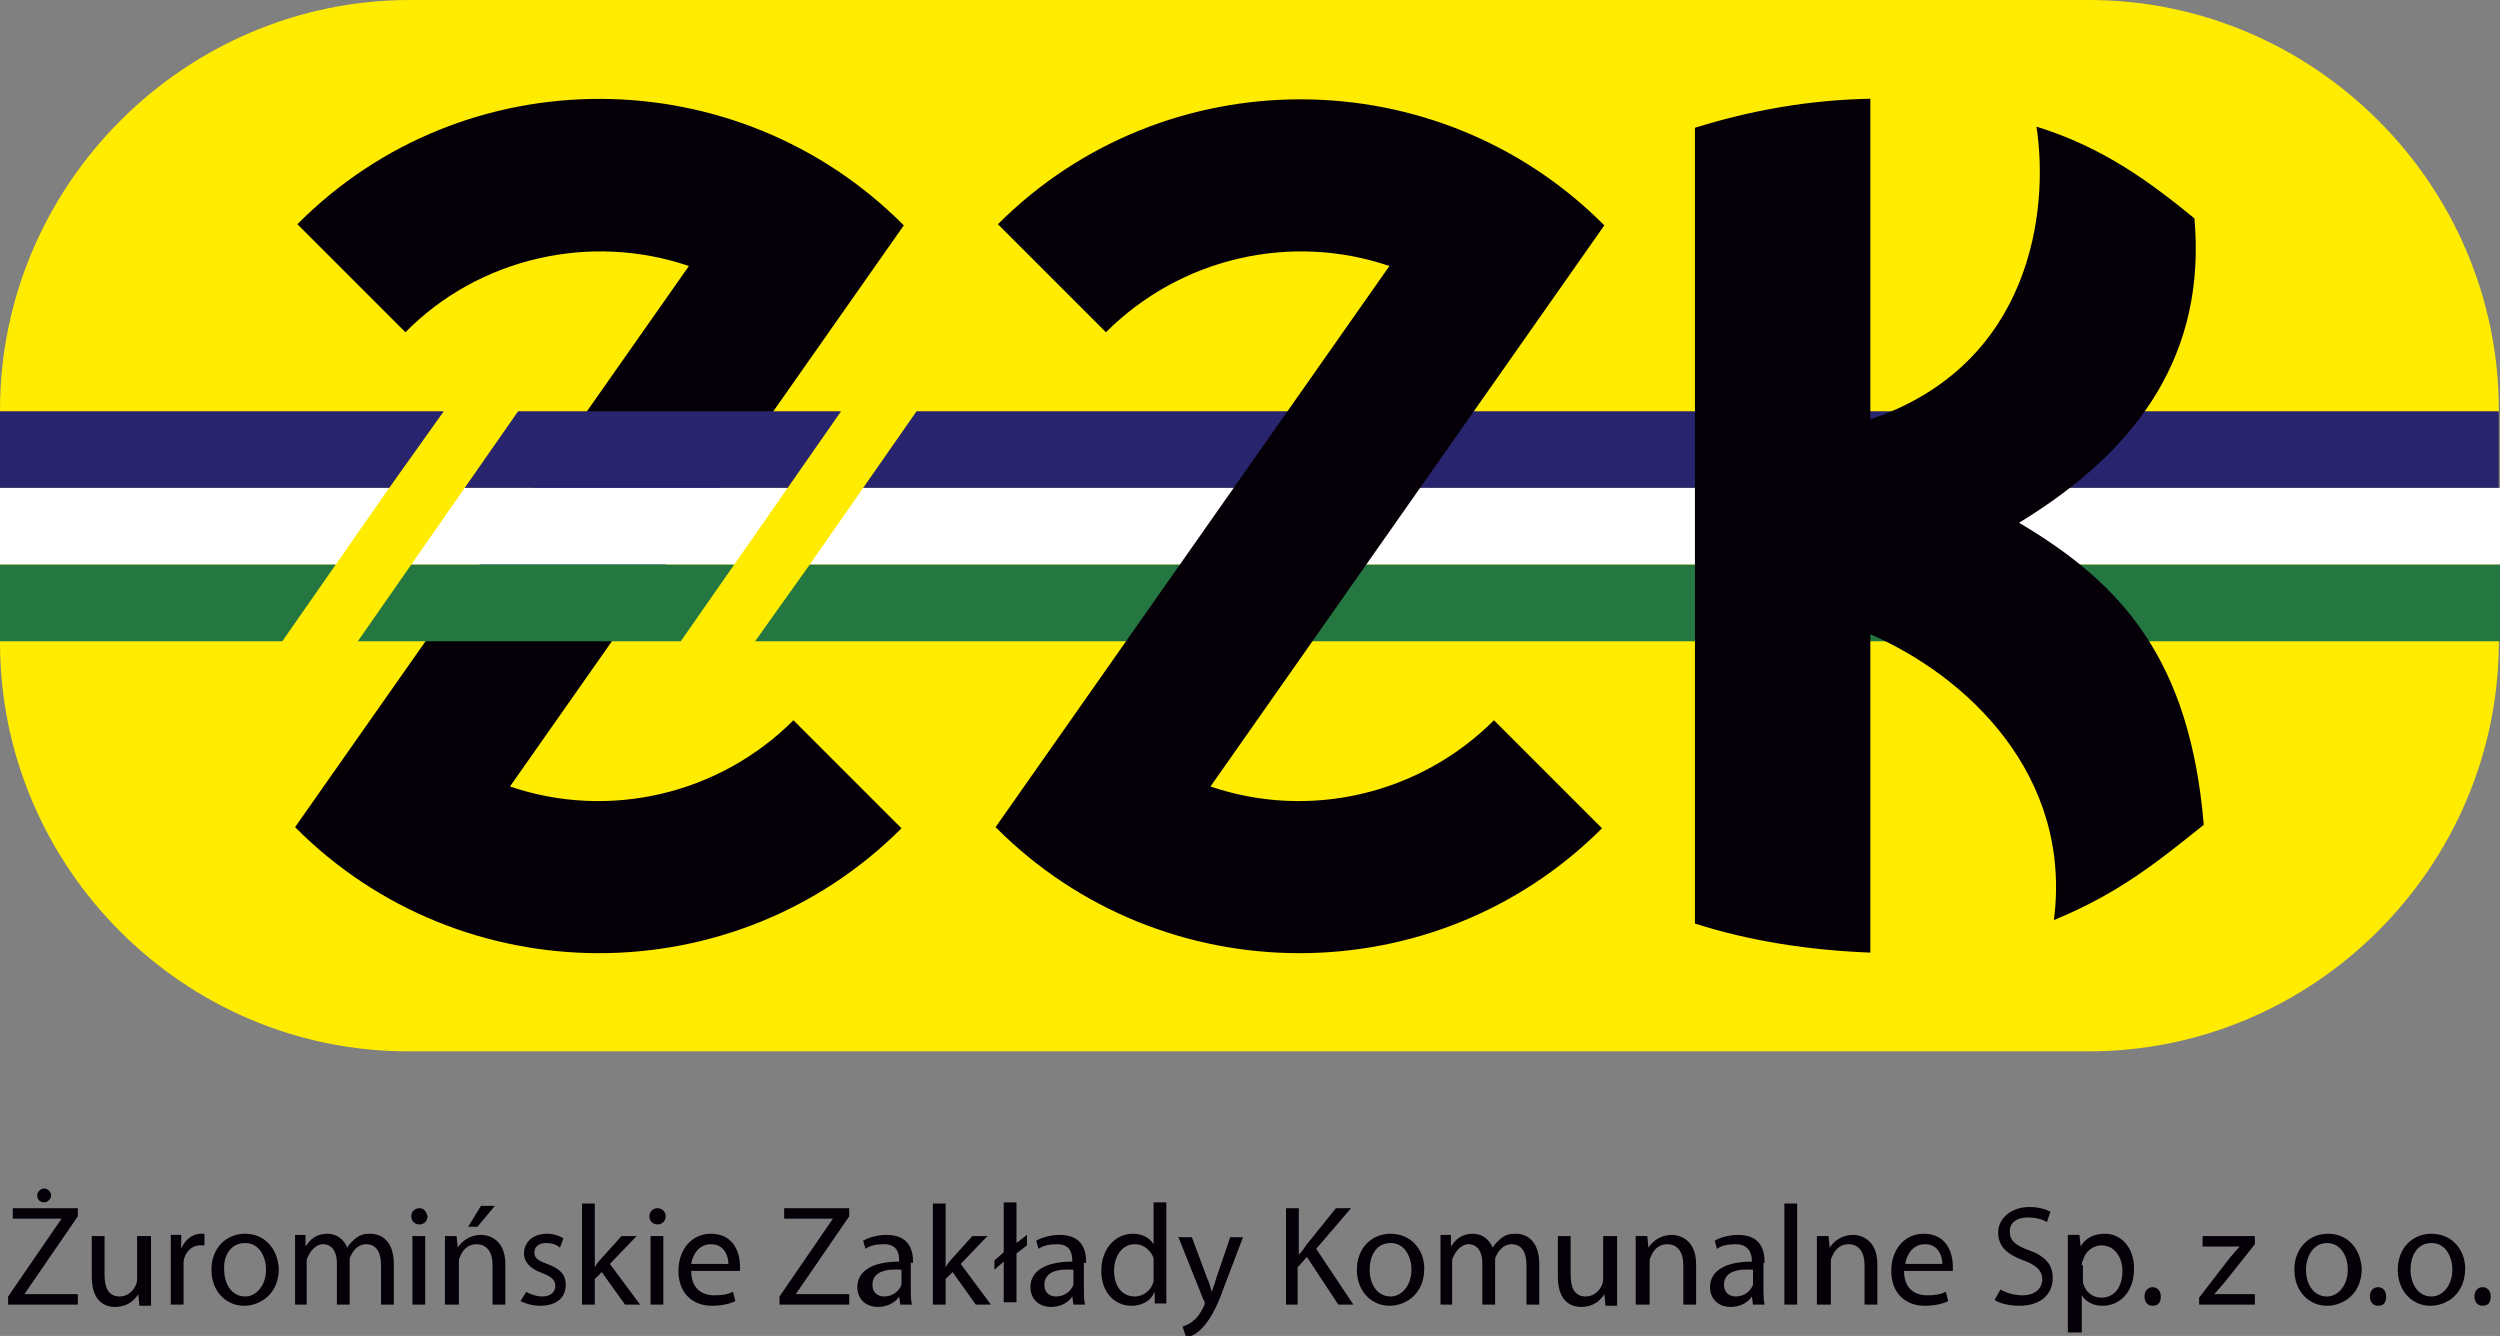
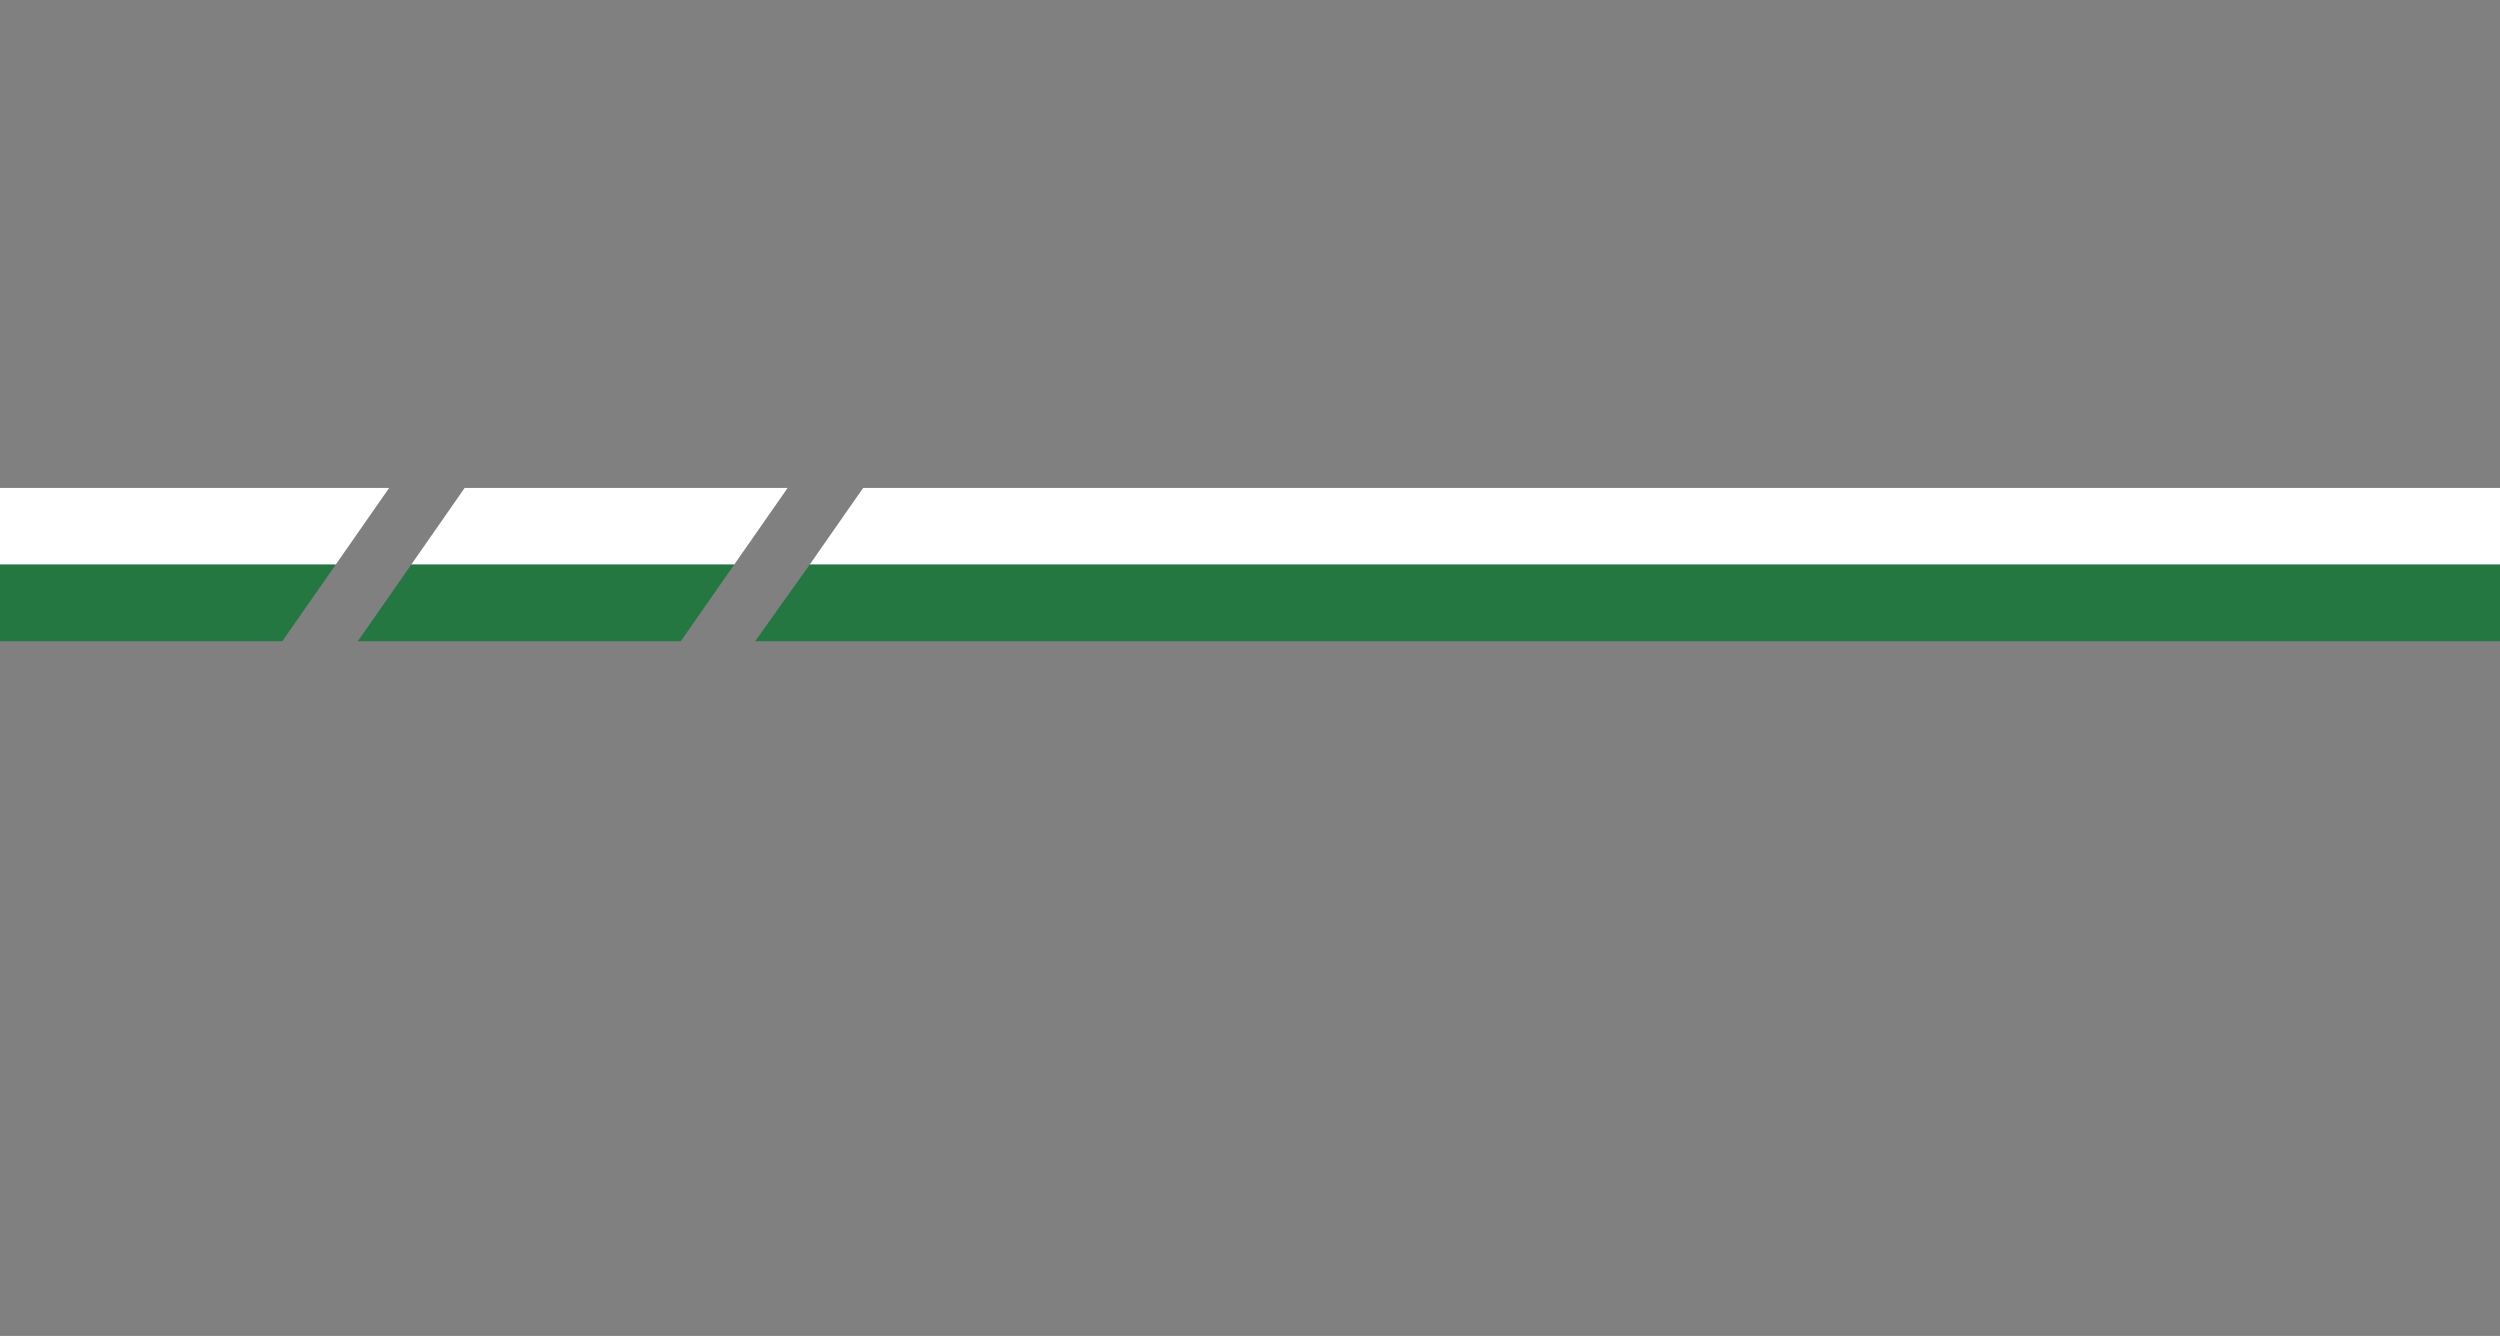
<svg xmlns="http://www.w3.org/2000/svg" xml:space="preserve" id="Warstwa_1" width="215.2" height="115" x="0" y="0" style="enable-background:new 0 0 215.2 115" version="1.1">
  <rect width="100%" height="100%" fill="#808080" stroke="none" />
  <style>.st1{fill-rule:evenodd;clip-rule:evenodd;fill:#050007}</style>
-   <path d="M35.3 0h144.5c19.4 0 35.3 15.9 35.3 35.3v19.9c0 19.4-15.9 35.3-35.3 35.3H35.3C15.9 90.6 0 74.7 0 55.3v-20C0 15.9 15.9 0 35.3 0" style="fill-rule:evenodd;clip-rule:evenodd;fill:#ffec00" />
-   <path d="m34.9 28.6-9.3-9.3C40 4.8 63.5 5 77.8 19.4L43.9 67.7c8.5 2.9 18 .7 24.4-5.7l9.3 9.3c-14.4 14.4-37.9 14.3-52.2-.1l33.9-48.3c-8.5-2.9-18.1-.7-24.4 5.7" class="st1" />
-   <path d="M78.9 35.4h136.2V42H74.3l4.6-6.6zm-34.3 0h27.8L67.8 42H40l4.6-6.6zM0 35.4h38.2L33.5 42H0v-6.6z" style="fill-rule:evenodd;clip-rule:evenodd;fill:#28246d" />
  <path d="M74.3 42h140.9v6.6H69.7l4.6-6.6zM40 42h27.8l-4.6 6.6H35.4L40 42zM0 42h33.5l-4.6 6.6H0V42z" style="fill-rule:evenodd;clip-rule:evenodd;fill:#fff" />
  <path d="M69.7 48.6h145.5v6.6H65l4.7-6.6zm-34.3 0h27.8l-4.6 6.6H30.8l4.6-6.6zM0 48.6h28.9l-4.6 6.6H0v-6.6z" style="fill-rule:evenodd;clip-rule:evenodd;fill:#247741" />
-   <path d="m95.2 28.6-9.3-9.3c14.4-14.4 37.9-14.3 52.2.1l-33.9 48.3c8.5 2.9 18 .7 24.4-5.7l9.3 9.3c-14.4 14.4-37.9 14.3-52.2-.1l33.9-48.3c-8.5-2.9-18-.7-24.4 5.7M161 8.5v27.6c13.9-4.7 15.4-18 14.3-25.2 5.8 1.8 9.8 4.8 13.6 7.9 1 11.5-4.6 19.8-15.1 26.2 8.8 5.2 14.7 11.7 15.9 26-4 3.2-7.3 5.9-12.9 8.2 1.6-12.5-7.5-21-15.8-24.6V82c-5.3-.2-10.4-1-15.1-2.5V11c4.8-1.5 9.8-2.4 15.1-2.5" class="st1" />
-   <path d="M213.7 112.4c.5 0 .7-.3.7-.8s-.3-.8-.7-.8-.7.3-.7.8.3.8.7.8m-4.4-5.4c1.3 0 1.8 1.3 1.8 2.3 0 1.3-.8 2.3-1.8 2.3-1.1 0-1.8-1-1.8-2.3 0-1.1.5-2.3 1.8-2.3zm0-.8c-1.6 0-2.9 1.2-2.9 3.1 0 1.9 1.3 3.1 2.8 3.1 1.4 0 3-1 3-3.2 0-1.7-1.2-3-2.9-3zm-4.6 6.2c.5 0 .7-.3.7-.8s-.3-.8-.7-.8c-.4 0-.7.3-.7.8s.3.8.7.8zm-4.4-5.4c1.3 0 1.8 1.3 1.8 2.3 0 1.3-.8 2.3-1.8 2.3-1.1 0-1.8-1-1.8-2.3 0-1.1.6-2.3 1.8-2.3zm.1-.8c-1.6 0-2.9 1.2-2.9 3.1 0 1.9 1.3 3.1 2.8 3.1 1.4 0 3-1 3-3.2-.1-1.7-1.2-3-2.9-3zm-11.1 6.1h4.8v-.9h-3.5c.3-.3.5-.6.8-.9l2.7-3.4v-.7h-4.5v.9h3.2c-.3.3-.5.6-.8.9l-2.7 3.5v.6zm-4 .1c.5 0 .7-.3.7-.8s-.3-.8-.7-.8c-.4 0-.7.3-.7.8s.3.8.7.8zm-6.1-3.5c0-.1 0-.3.1-.4.2-.8.9-1.3 1.6-1.3 1.1 0 1.8 1 1.8 2.2 0 1.4-.7 2.3-1.8 2.3-.8 0-1.4-.5-1.6-1.3v-1.5zm-1.1 5.8h1.1v-3.2c.4.6 1 .9 1.8.9 1.4 0 2.7-1.1 2.7-3.2 0-1.8-1.1-3-2.5-3-1 0-1.7.4-2.1 1.1l-.1-1h-1v8.4zm-6.4-2.8c.4.3 1.3.5 2.1.5 2 0 2.9-1.1 2.9-2.4 0-1.2-.7-1.9-2.1-2.4-1.1-.4-1.6-.8-1.6-1.6 0-.6.4-1.2 1.6-1.2.7 0 1.3.2 1.6.4l.3-.9c-.4-.2-1-.4-1.8-.4-1.6 0-2.7 1-2.7 2.2 0 1.2.8 1.9 2.2 2.4 1.1.4 1.6.9 1.6 1.6 0 .8-.6 1.4-1.7 1.4-.7 0-1.4-.2-1.9-.5l-.5.9zm-7.7-3.1c.1-.7.6-1.7 1.7-1.7 1.2 0 1.5 1.1 1.5 1.7H164zm4.1.7v-.5c0-1.1-.5-2.8-2.5-2.8-1.7 0-2.8 1.4-2.8 3.2 0 1.8 1.1 3 2.9 3 .9 0 1.6-.2 2-.4l-.2-.8c-.4.2-.9.3-1.6.3-1.1 0-2-.6-2-2.1h4.2zm-11.6 2.8h1.1v-3.6c0-.2 0-.4.1-.5.2-.6.7-1.1 1.4-1.1 1 0 1.4.8 1.4 1.8v3.4h1.1v-3.5c0-2-1.3-2.5-2.1-2.5-1 0-1.7.6-2 1.1l-.1-1h-1v5.9zm-2.9 0h1.1v-8.7h-1.1v8.7zm-2.7-2v.3c-.2.5-.7 1-1.5 1-.5 0-1-.3-1-1 0-1.2 1.3-1.4 2.5-1.3v1zm1-1.6c0-1.2-.4-2.4-2.3-2.4-.7 0-1.5.2-2 .5l.2.7c.4-.3 1-.4 1.6-.4 1.2 0 1.4.9 1.4 1.4v.1c-2.3 0-3.6.8-3.6 2.2 0 .9.6 1.7 1.8 1.7.8 0 1.5-.4 1.8-.9l.1.7h1c-.1-.4-.1-.9-.1-1.4v-2.2zm-11 3.6h1.1v-3.6c0-.2 0-.4.1-.5.2-.6.7-1.1 1.4-1.1 1 0 1.4.8 1.4 1.8v3.4h1.1v-3.5c0-2-1.3-2.5-2.1-2.5-1 0-1.7.6-2 1.1l-.1-1h-1v5.9zm-1.8-5.9H138v3.6c0 .2 0 .4-.1.6-.2.5-.7 1-1.4 1-1 0-1.3-.8-1.3-1.9v-3.3h-1.1v3.5c0 2.1 1.1 2.6 2 2.6 1.1 0 1.7-.6 2-1.1l.1 1h1v-6zm-15.2 5.9h1.1v-3.6c0-.2 0-.4.1-.5.2-.5.7-1.1 1.3-1.1.8 0 1.2.7 1.2 1.6v3.6h1.1v-3.7c0-.2 0-.4.1-.5.2-.5.7-1 1.3-1 .9 0 1.3.7 1.3 1.8v3.4h1.1v-3.5c0-2.1-1.2-2.6-2-2.6-.6 0-.9.1-1.3.4-.2.2-.5.4-.7.8-.3-.7-.9-1.2-1.7-1.2-1 0-1.5.5-1.9 1.1v-1h-.9v6zm-4.2-5.3c1.3 0 1.8 1.3 1.8 2.3 0 1.3-.8 2.3-1.8 2.3-1.1 0-1.8-1-1.8-2.3 0-1.1.5-2.3 1.8-2.3zm0-.8c-1.6 0-2.9 1.2-2.9 3.1 0 1.9 1.3 3.1 2.8 3.1 1.4 0 3-1 3-3.2 0-1.7-1.2-3-2.9-3zm-9.1 6.1h1.1v-3.2l.8-.9 2.7 4.1h1.3l-3.2-4.8 3-3.5H115l-2.5 3.1c-.2.3-.4.6-.7.9v-4h-1.1v8.3zm-9.2-5.9 2.2 5.5c.1.1.1.2.1.3 0 .1 0 .1-.1.3-.3.6-.6 1-.9 1.2-.3.3-.7.4-.9.5l.3.9c.3 0 .8-.2 1.3-.7.7-.7 1.3-1.7 2-3.7l1.6-4.2h-1.1l-1.2 3.5c-.1.4-.3.9-.4 1.2-.1-.4-.2-.8-.4-1.2l-1.3-3.5h-1.2zm-2.1 3.4v.5c-.2.8-.9 1.3-1.6 1.3-1.2 0-1.8-1-1.8-2.2 0-1.3.7-2.3 1.8-2.3.8 0 1.4.6 1.6 1.2v1.5zm0-6.2v3.5c-.3-.5-.9-.9-1.8-.9-1.4 0-2.7 1.2-2.7 3.2 0 1.8 1.1 3 2.6 3 1 0 1.7-.5 2-1.2v1h1v-8.7h-1.1zm-6.9 6.7v.3c-.2.5-.7 1-1.5 1-.5 0-1-.3-1-1 0-1.2 1.3-1.4 2.5-1.3v1zm1.1-1.6c0-1.2-.4-2.4-2.3-2.4-.7 0-1.5.2-2 .5l.2.7c.4-.3 1-.4 1.6-.4 1.2 0 1.3.9 1.3 1.4v.1c-2.3 0-3.6.8-3.6 2.2 0 .9.6 1.7 1.8 1.7.8 0 1.5-.4 1.8-.9l.1.7h1c-.1-.4-.1-.9-.1-1.4v-2.2zm-6 3.6v-4.4l.9-.7v-.9l-.9.7v-3.5h-1.1v4.3l-.8.7v.8l.8-.7v3.5h1.1zm-6.1-8.7h-1.1v8.7h1.1v-2.2l.6-.6 2 2.8h1.3l-2.6-3.5 2.3-2.4h-1.3l-1.8 2c-.2.2-.4.5-.5.7v-5.5zm-3.8 6.7v.3c-.2.5-.7 1-1.5 1-.5 0-1-.3-1-1 0-1.2 1.3-1.4 2.5-1.3v1zm1-1.6c0-1.2-.4-2.4-2.3-2.4-.7 0-1.5.2-2 .5l.2.7c.4-.3 1-.4 1.6-.4 1.2 0 1.3.9 1.3 1.4v.1c-2.3 0-3.6.8-3.6 2.2 0 .9.6 1.7 1.8 1.7.8 0 1.5-.4 1.8-.9l.1.7h1c-.1-.4-.1-.9-.1-1.4v-2.2zm-11.5 3.6h6v-.9h-4.6l4.6-6.7v-.7h-5.6v.9h4.2l-4.6 6.7v.7zm-7.6-3.5c.1-.7.6-1.7 1.7-1.7 1.2 0 1.5 1.1 1.5 1.7h-3.2zm4.2.7v-.5c0-1.1-.5-2.8-2.5-2.8-1.7 0-2.8 1.4-2.8 3.2 0 1.8 1.1 3 2.9 3 .9 0 1.6-.2 2-.4l-.2-.8c-.4.2-.9.3-1.6.3-1.1 0-2-.6-2-2.1h4.2zm-7.1-5.5c-.4 0-.7.3-.7.7 0 .4.3.7.7.7.4 0 .7-.3.7-.7 0-.4-.3-.7-.7-.7zm.5 8.3v-5.9H56v5.9h1.1zm-5.9-8.7h-1.1v8.7h1.1v-2.2l.6-.6 2 2.8h1.3l-2.6-3.5 2.3-2.4h-1.3l-1.8 2c-.2.2-.4.5-.5.7v-5.5zm-6.4 8.4c.4.2 1 .4 1.7.4 1.4 0 2.2-.7 2.2-1.8 0-.9-.5-1.4-1.6-1.8-.8-.3-1.1-.5-1.1-1 0-.4.3-.8 1-.8.6 0 1 .2 1.2.4l.3-.8c-.3-.2-.8-.4-1.4-.4-1.3 0-2 .8-2 1.7 0 .7.5 1.3 1.6 1.7.8.3 1.1.6 1.1 1.1 0 .5-.4.9-1.1.9-.5 0-1.1-.2-1.4-.4l-.5.8zm-3.4-8.2-1.1 1.8h.8l1.5-1.8h-1.2zm-3 8.5h1.1v-3.6c0-.2 0-.4.1-.5.2-.6.7-1.1 1.4-1.1 1 0 1.4.8 1.4 1.8v3.4h1.1v-3.5c0-2-1.3-2.5-2.1-2.5-1 0-1.7.6-2 1.1l-.1-1h-1v5.9zm-2.3-8.3c-.4 0-.7.3-.7.7 0 .4.3.7.7.7.4 0 .7-.3.7-.7-.1-.4-.3-.7-.7-.7zm.5 8.3v-5.9h-1.1v5.9h1.1zm-11.3 0h1.1v-3.6c0-.2 0-.4.1-.5.2-.5.7-1.1 1.3-1.1.8 0 1.2.7 1.2 1.6v3.6h1.1v-3.7c0-.2 0-.4.1-.5.2-.5.7-1 1.3-1 .9 0 1.3.7 1.3 1.8v3.4h1.1v-3.5c0-2.1-1.2-2.6-2-2.6-.6 0-.9.1-1.3.4-.2.2-.5.4-.7.8-.3-.7-.9-1.2-1.7-1.2-1 0-1.5.5-1.9 1.1v-1h-.9v6zm-4.2-5.3c1.3 0 1.8 1.3 1.8 2.3 0 1.3-.8 2.3-1.8 2.3-1.1 0-1.8-1-1.8-2.3-.1-1.1.5-2.3 1.8-2.3zm0-.8c-1.6 0-2.9 1.2-2.9 3.1 0 1.9 1.3 3.1 2.8 3.1 1.4 0 3-1 3-3.2-.1-1.7-1.2-3-2.9-3zm-6.4 6.1h1.1v-3.7c.1-.8.7-1.4 1.4-1.4h.4v-1h-.3c-.7 0-1.4.5-1.7 1.3v-1.2h-.9v6zm-1.8-5.9h-1.1v3.6c0 .2 0 .4-.1.6-.2.5-.7 1-1.4 1-1 0-1.3-.8-1.3-1.9v-3.3H7.9v3.5c0 2.1 1.1 2.6 2 2.6 1.1 0 1.7-.6 2-1.1l.1 1h1v-6zm-9.1-2.9c.3 0 .6-.3.6-.6s-.3-.6-.6-.6-.6.3-.6.6.2.6.6.6zm-3.1 8.8h6v-.9H2.1l4.6-6.7v-.7H1.1v.9h4.2l-4.6 6.7v.7z" style="fill:#050007" />
</svg>